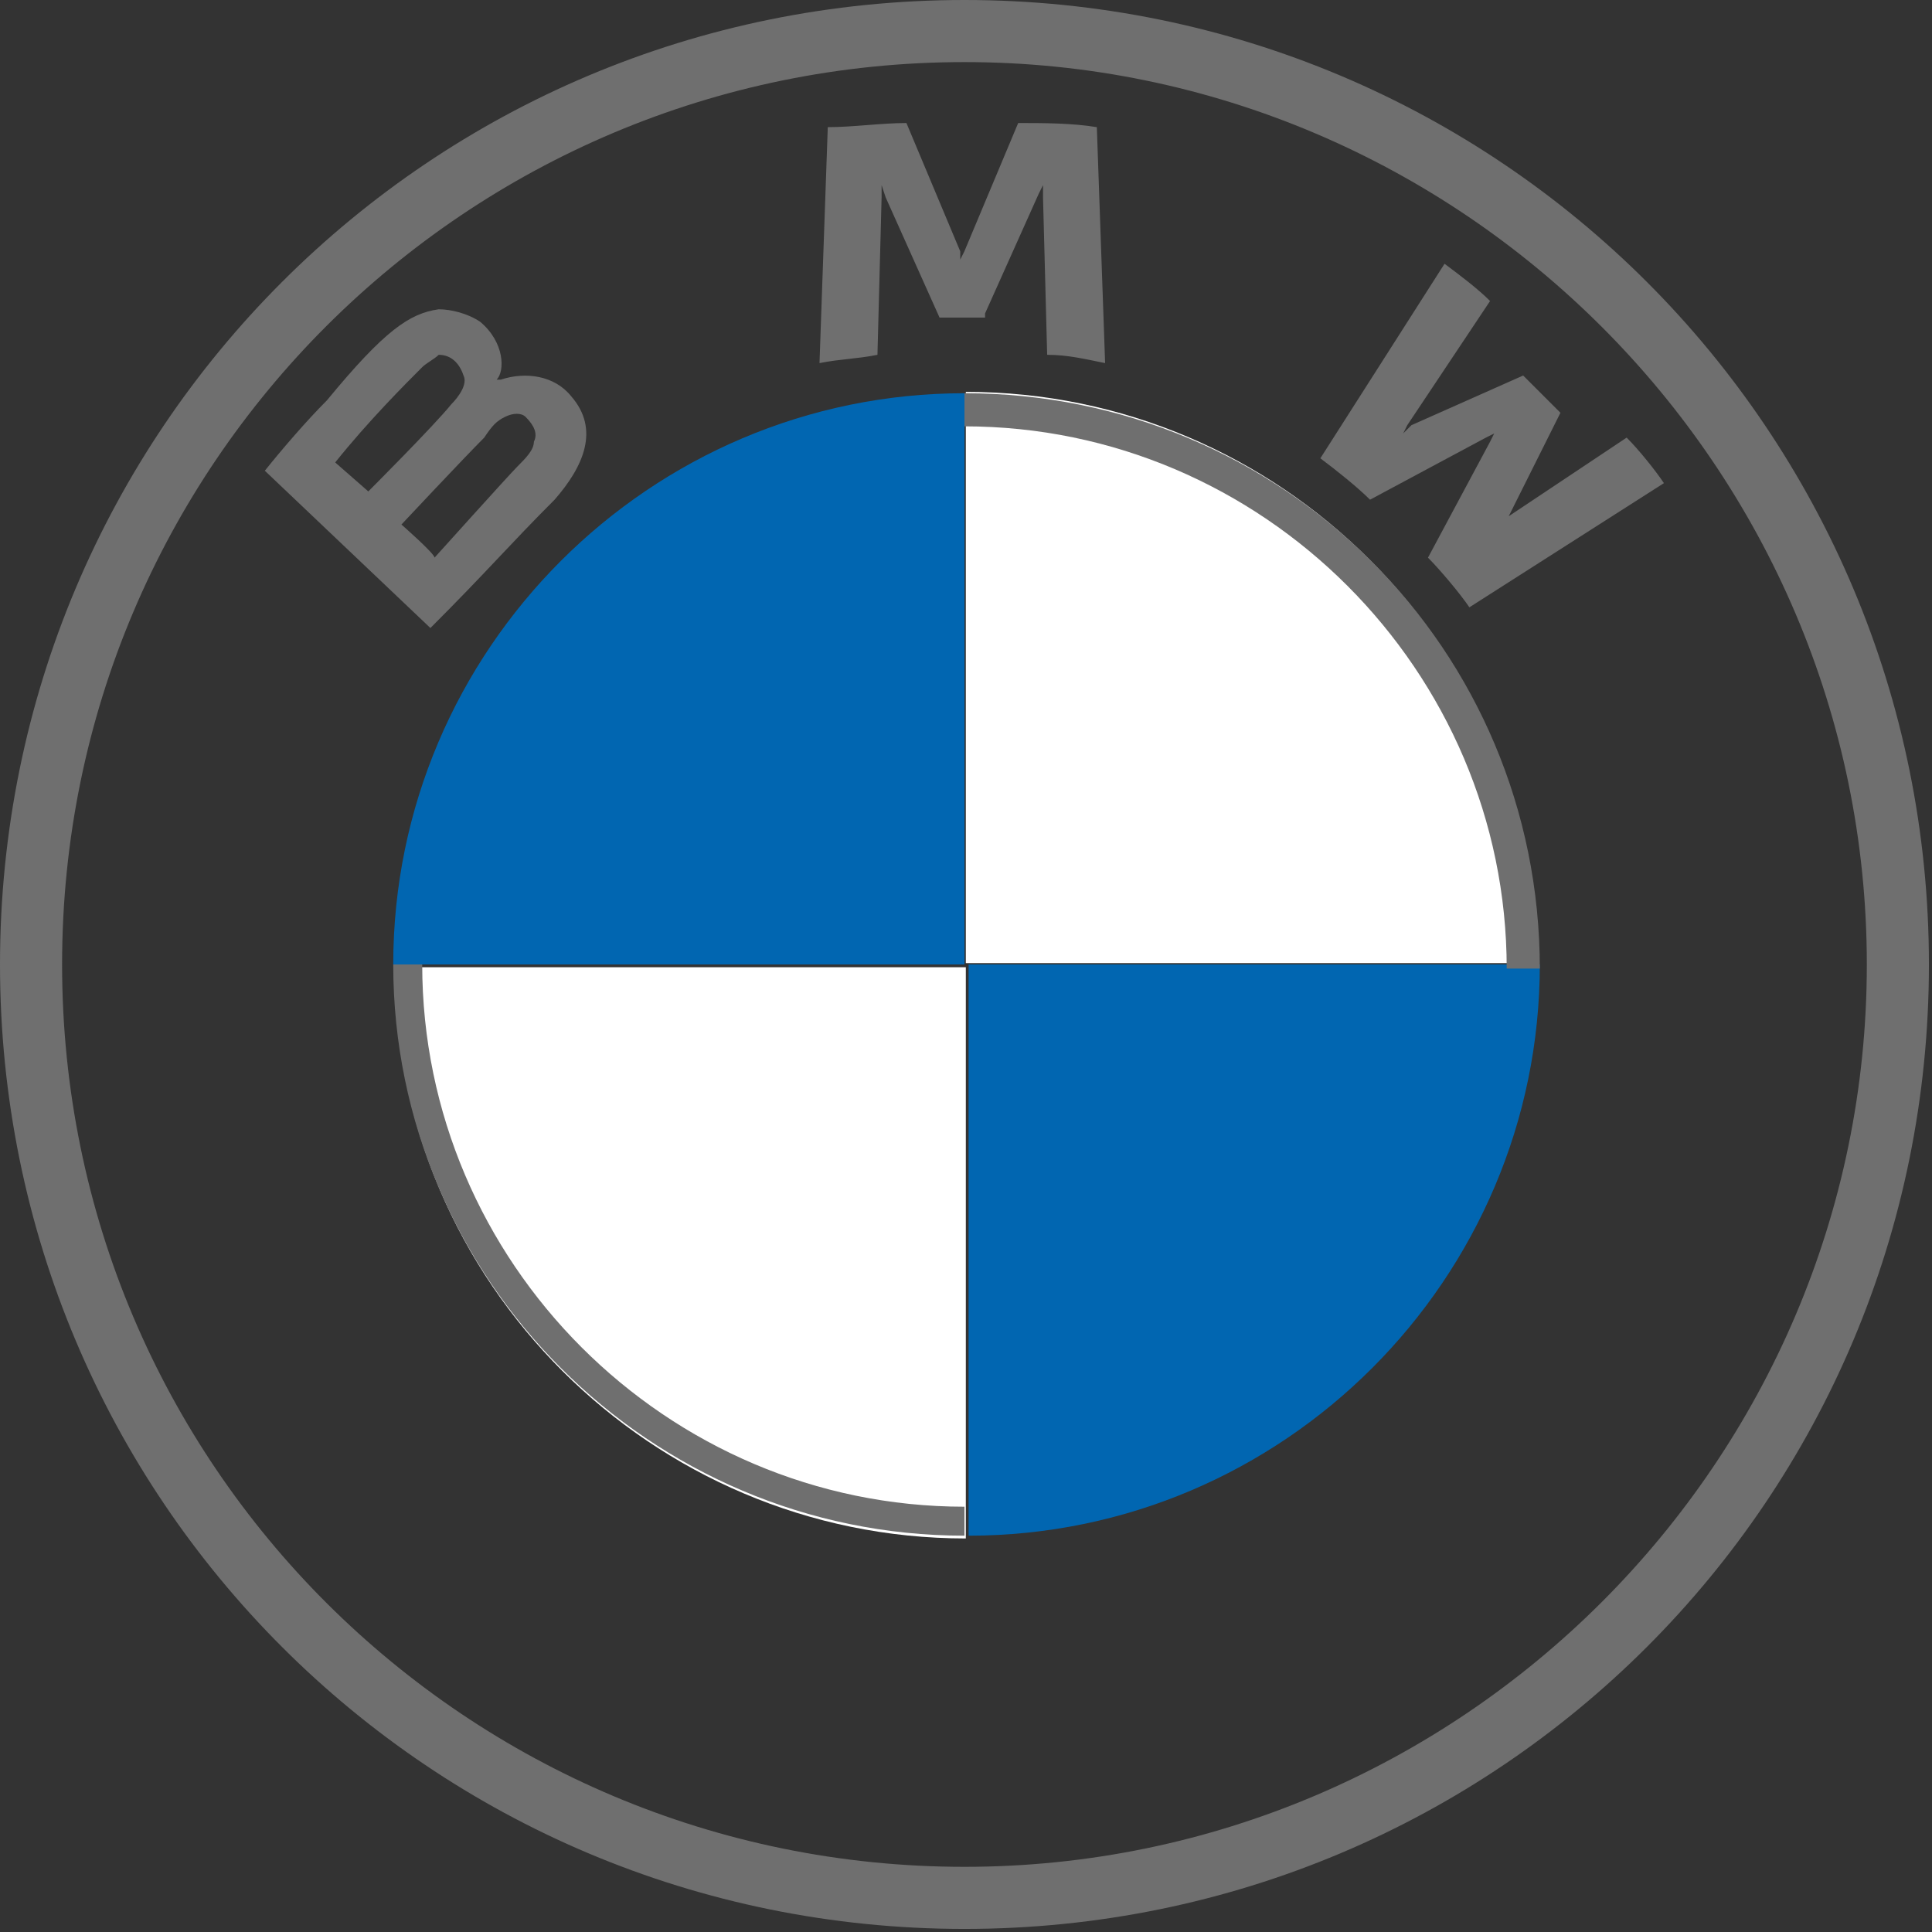
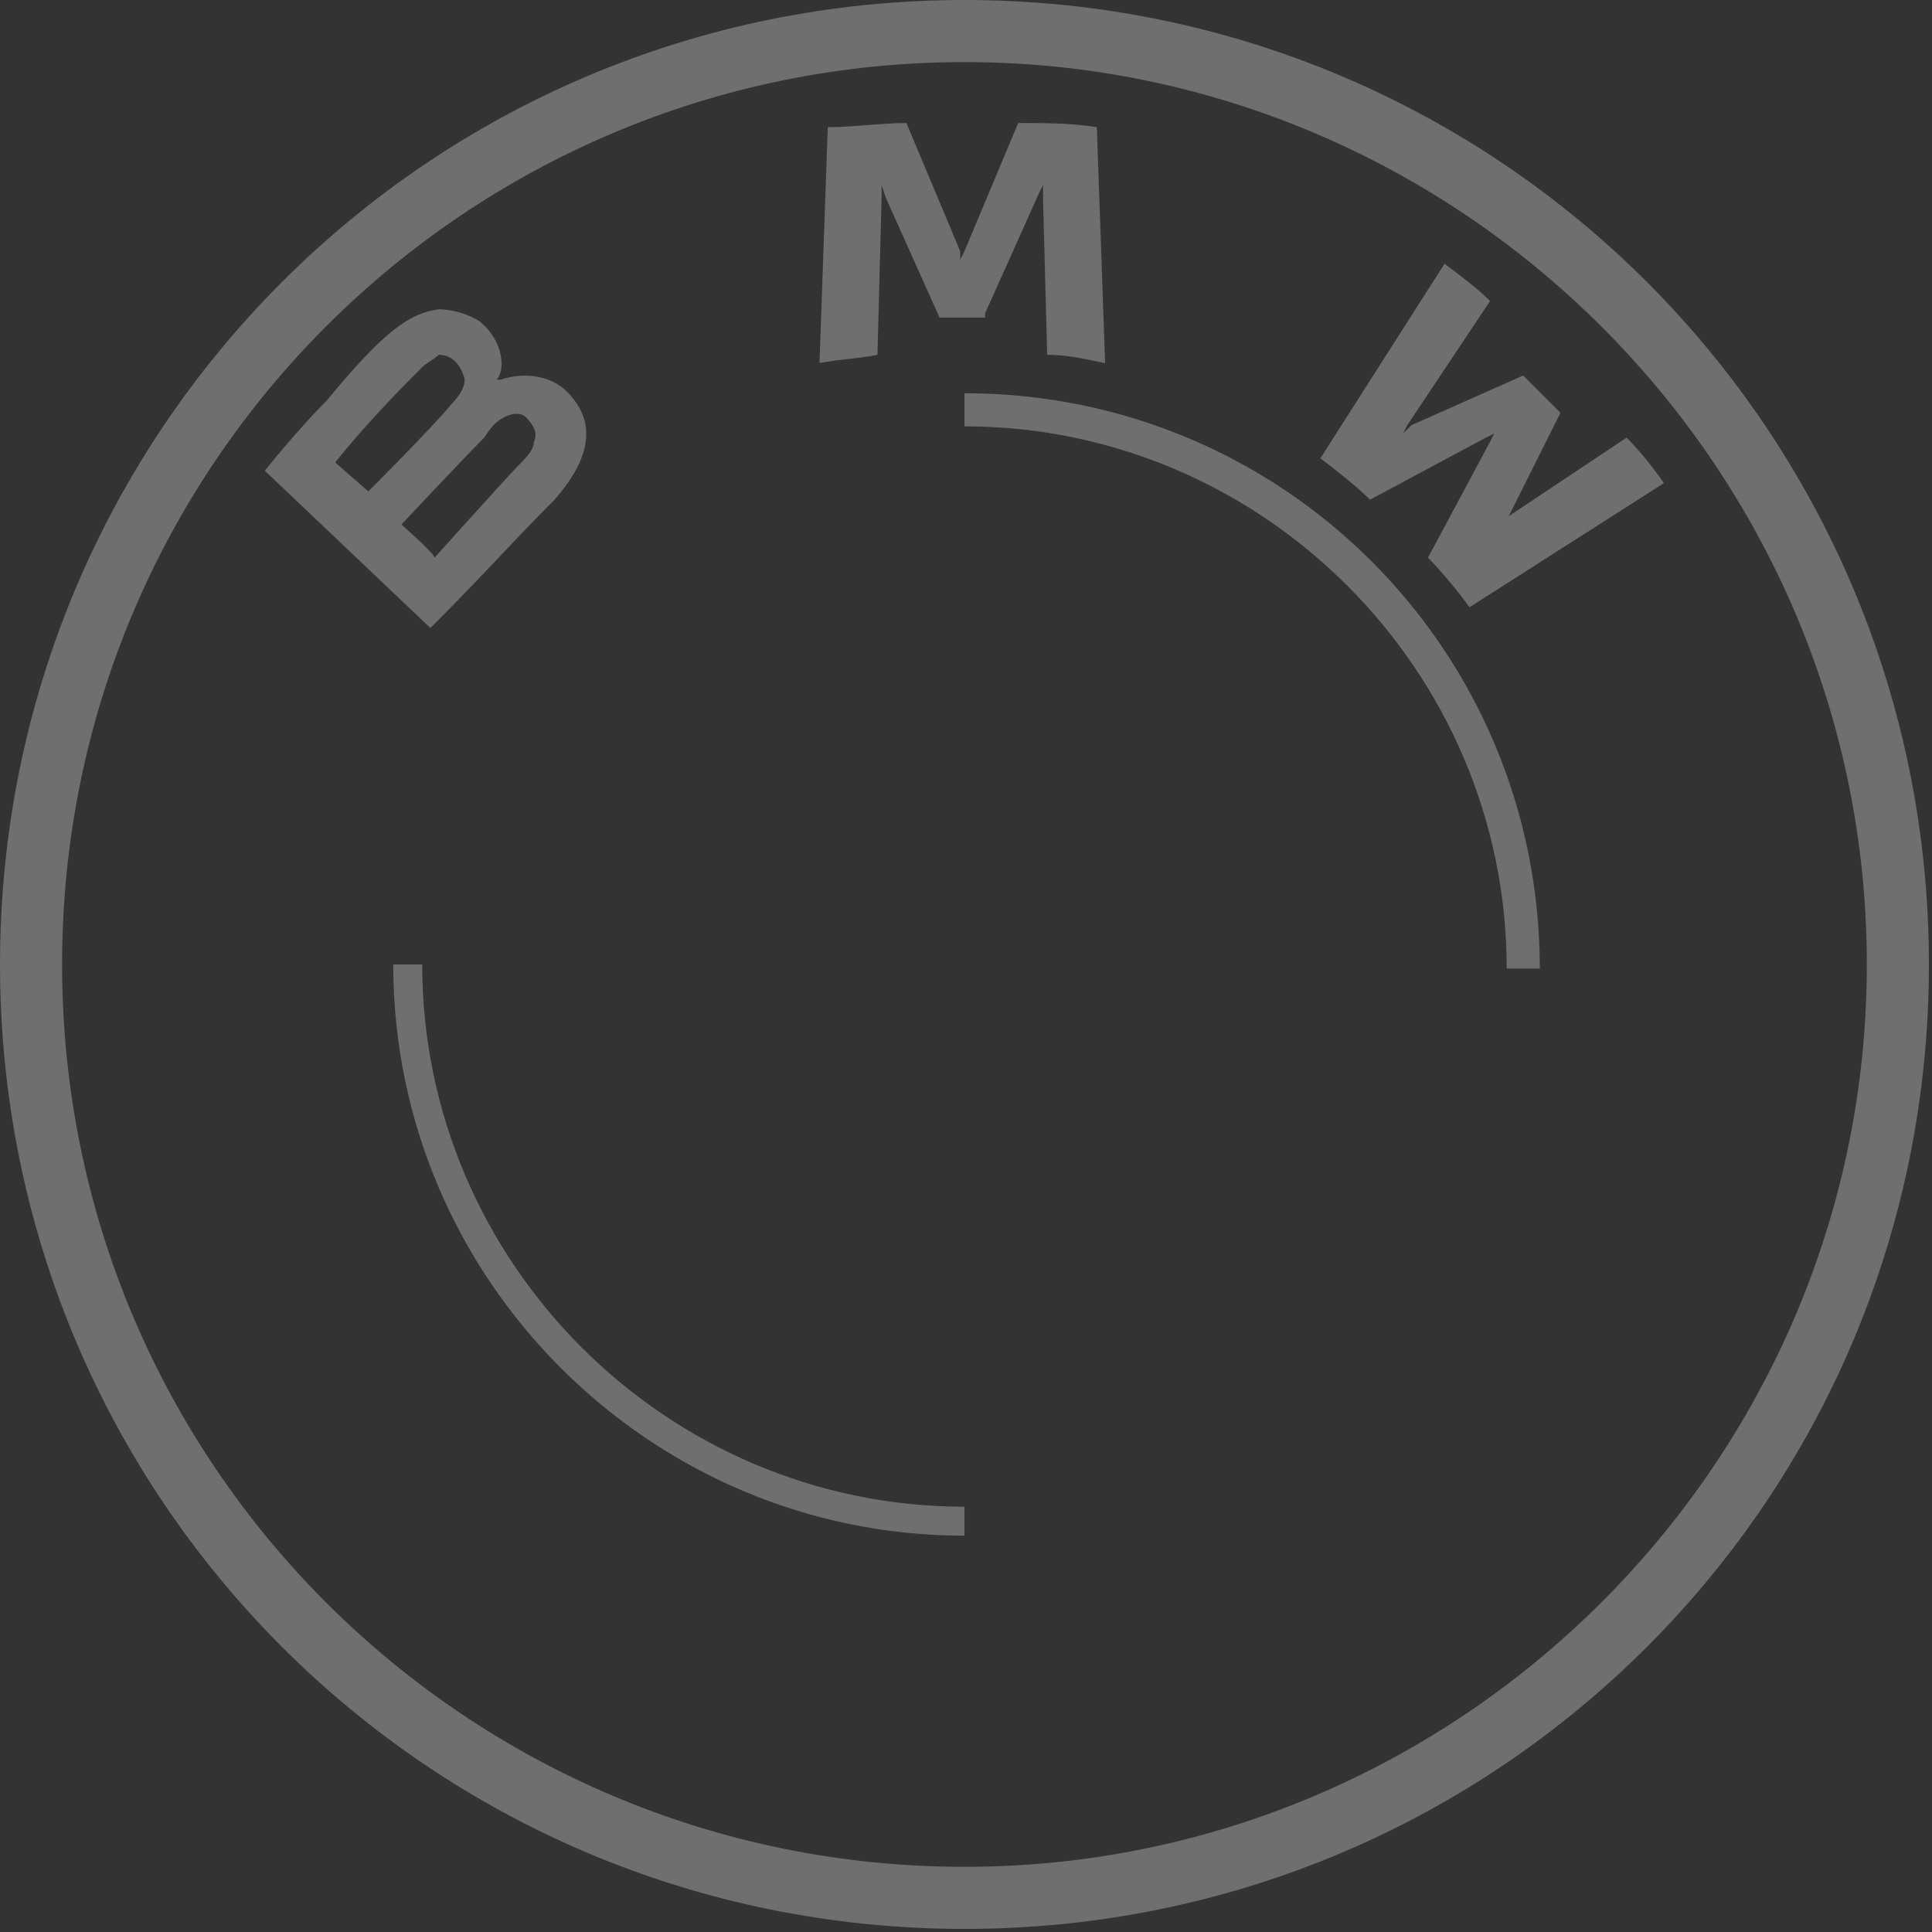
<svg xmlns="http://www.w3.org/2000/svg" version="1.1" id="svg2" x="0px" y="0px" viewBox="0 0 80 80" style="enable-background:new 0 0 80 80;" xml:space="preserve">
  <rect x="0" y="0" width="80" height="80" fill="#333333" stroke="none" />
  <style type="text/css">
	.st0{fill:#0166B1;}
	.st1{fill:#FFFFFF;}
	.st2{fill:#6F6F6F;}
</style>
  <g id="BMW-logo-grey-fallback-53px" transform="scale(1.714,1.714)">
    <g id="BMW-logo">
      <g id="BMW-logo-fallback">
        <g id="BMW_Grey-Colour_RGB-2">
          <g id="BMW_Grey-Colour_RGB">
            <g id="g3375">
              <g id="g3381" transform="translate(45.933,1.767)">
                <g id="g3355" transform="translate(-45.933,-1.767)">
-                   <path id="path21" class="st0" d="M37.2,23.3c0,7.6-6.2,13.8-13.8,13.8V23.3H37.2z M23.3,9.5v13.8H9.5          C9.5,15.7,15.7,9.5,23.3,9.5z" />
-                 </g>
-                 <path id="path21-3" class="st1" d="M-22.6,7.7c7.6,0,13.8,6.2,13.8,13.8h-13.8V7.7L-22.6,7.7z M-36.4,21.6h13.8v13.8         C-30.2,35.4-36.4,29.2-36.4,21.6z" />
+                   </g>
              </g>
            </g>
            <g id="g3393">
              <path id="path14" class="st2" d="M23.3,9.5v0.8l0,0c7.2,0,13.1,5.9,13.1,13.1h0.8C37.2,15.7,31,9.5,23.3,9.5L23.3,9.5         M23.3,36.4c-7.2,0-13.1-5.9-13.1-13.1H9.5c0,7.6,6.2,13.8,13.8,13.8 M23.3,0C10.4,0,0,10.4,0,23.3s10.4,23.3,23.3,23.3        s23.3-10.4,23.3-23.3S36.2,0,23.3,0L23.3,0L23.3,0z M45.1,23.3c0,12-9.8,21.8-21.8,21.8S1.5,35.4,1.5,23.3S11.3,1.5,23.3,1.5        S45.1,11.3,45.1,23.3z" />
            </g>
            <g id="g3386">
              <g id="Group" transform="translate(7.198,3.272)">
                <path id="B_x5F_22d_61_" class="st2" d="M6.2,8.8C6.9,8,7.3,7.1,6.6,6.3C6.2,5.8,5.5,5.7,4.9,5.9l-0.1,0l0,0         C5,5.7,5,5,4.4,4.5c-0.3-0.2-0.7-0.3-1-0.3C2.7,4.3,2.1,4.7,0.7,6.4C0.2,6.9-0.4,7.6-0.8,8.1l4,3.8C4.6,10.5,5.1,9.9,6.2,8.8         z M0.9,7.9C1.7,6.9,2.6,6,3,5.6c0.1-0.1,0.3-0.2,0.4-0.3C3.7,5.3,3.9,5.5,4,5.8C4.1,6,3.9,6.3,3.7,6.5c-0.4,0.5-2,2.1-2,2.1         L0.9,7.9z M2.5,9.4c0,0,1.5-1.6,2-2.1C4.7,7,4.8,6.9,5,6.8c0.2-0.1,0.4-0.1,0.5,0C5.7,7,5.8,7.2,5.7,7.4         C5.7,7.6,5.5,7.8,5.3,8c-0.2,0.2-2,2.2-2,2.2C3.3,10.1,2.5,9.4,2.5,9.4z M16.6,4.3l1.3-2.9L18,1.2l0,0.3l0.1,3.8         c0.5,0,0.9,0.1,1.4,0.2l-0.2-5.7c-0.6-0.1-1.3-0.1-1.9-0.1l-1.3,3.1L16,3l0-0.2l-1.3-3.1c-0.6,0-1.3,0.1-1.9,0.1l-0.2,5.7         c0.5-0.1,0.9-0.1,1.4-0.2l0.1-3.8l0-0.3l0.1,0.3l1.3,2.9H16.6L16.6,4.3z M27.3,10.2c0.3,0.3,0.8,0.9,1,1.2l4.7-3         c-0.2-0.3-0.6-0.8-0.9-1.1l-3,2L29,9.5l0.2-0.2l1.3-2.6l-0.9-0.9L26.9,7l-0.2,0.2L26.8,7l2-3c-0.3-0.3-0.7-0.6-1.1-0.9         l-3,4.7c0.4,0.3,0.9,0.7,1.2,1l2.8-1.5l0.2-0.1l-0.1,0.2L27.3,10.2L27.3,10.2z" />
              </g>
            </g>
          </g>
        </g>
      </g>
    </g>
  </g>
</svg>